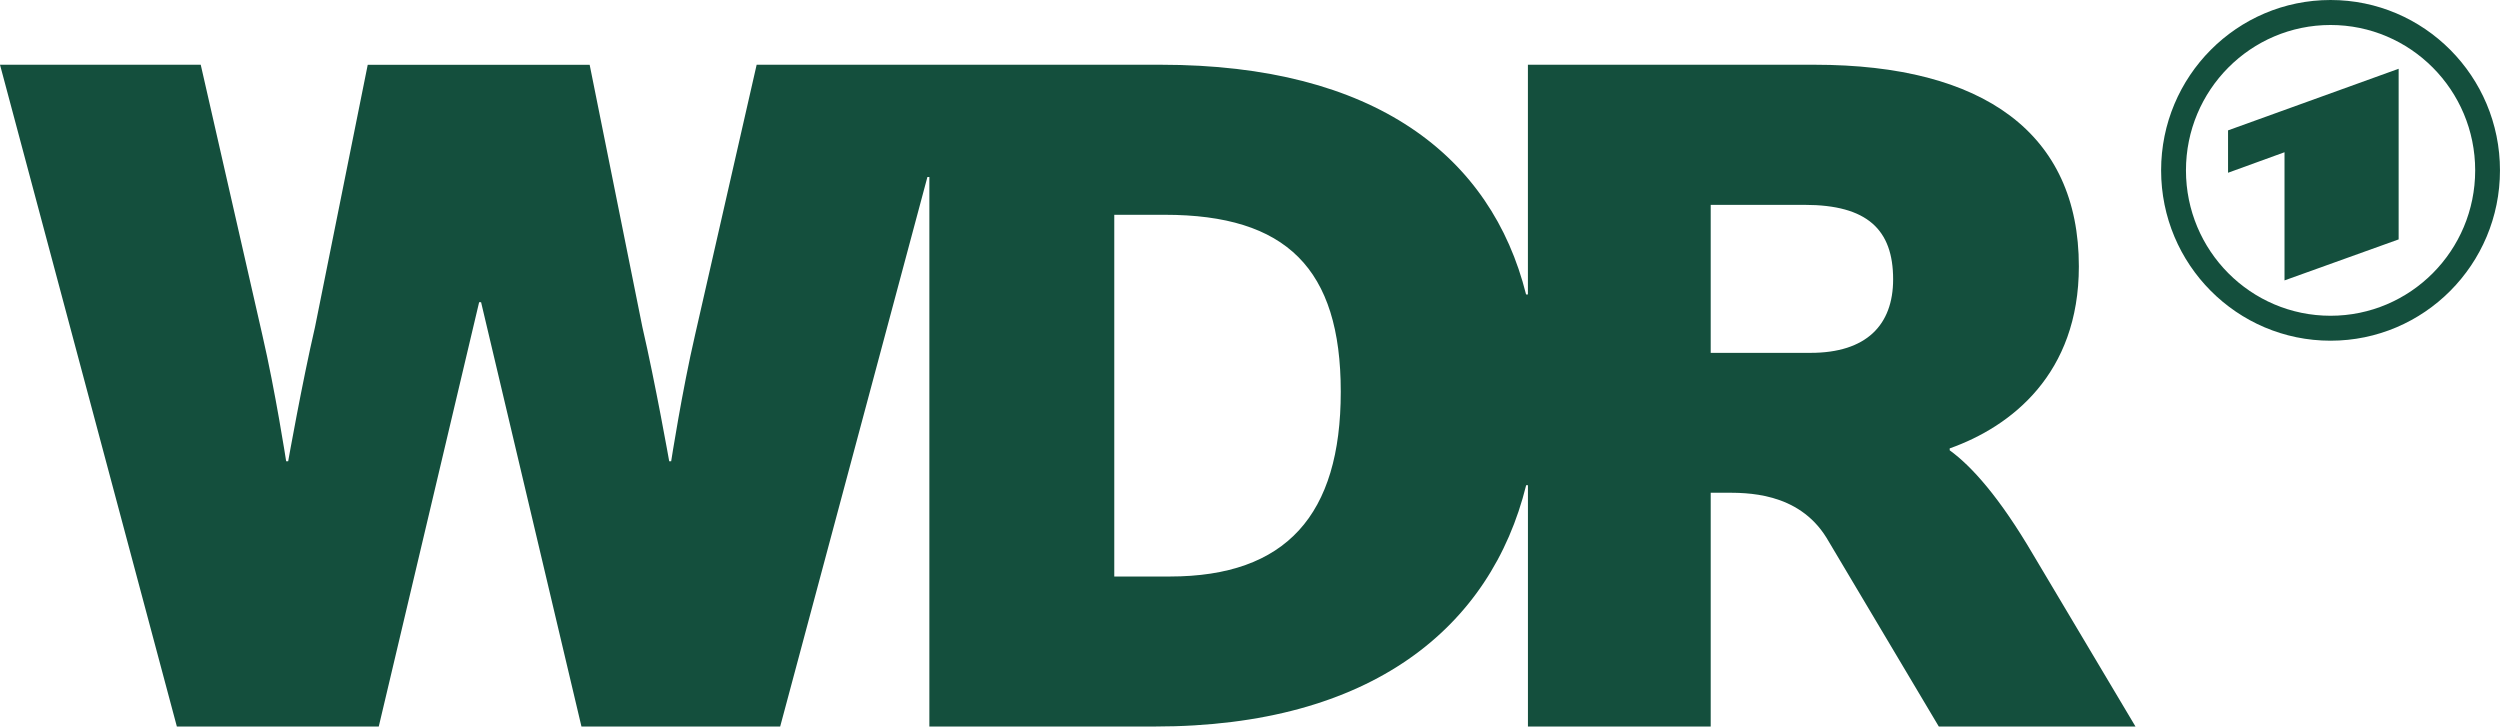
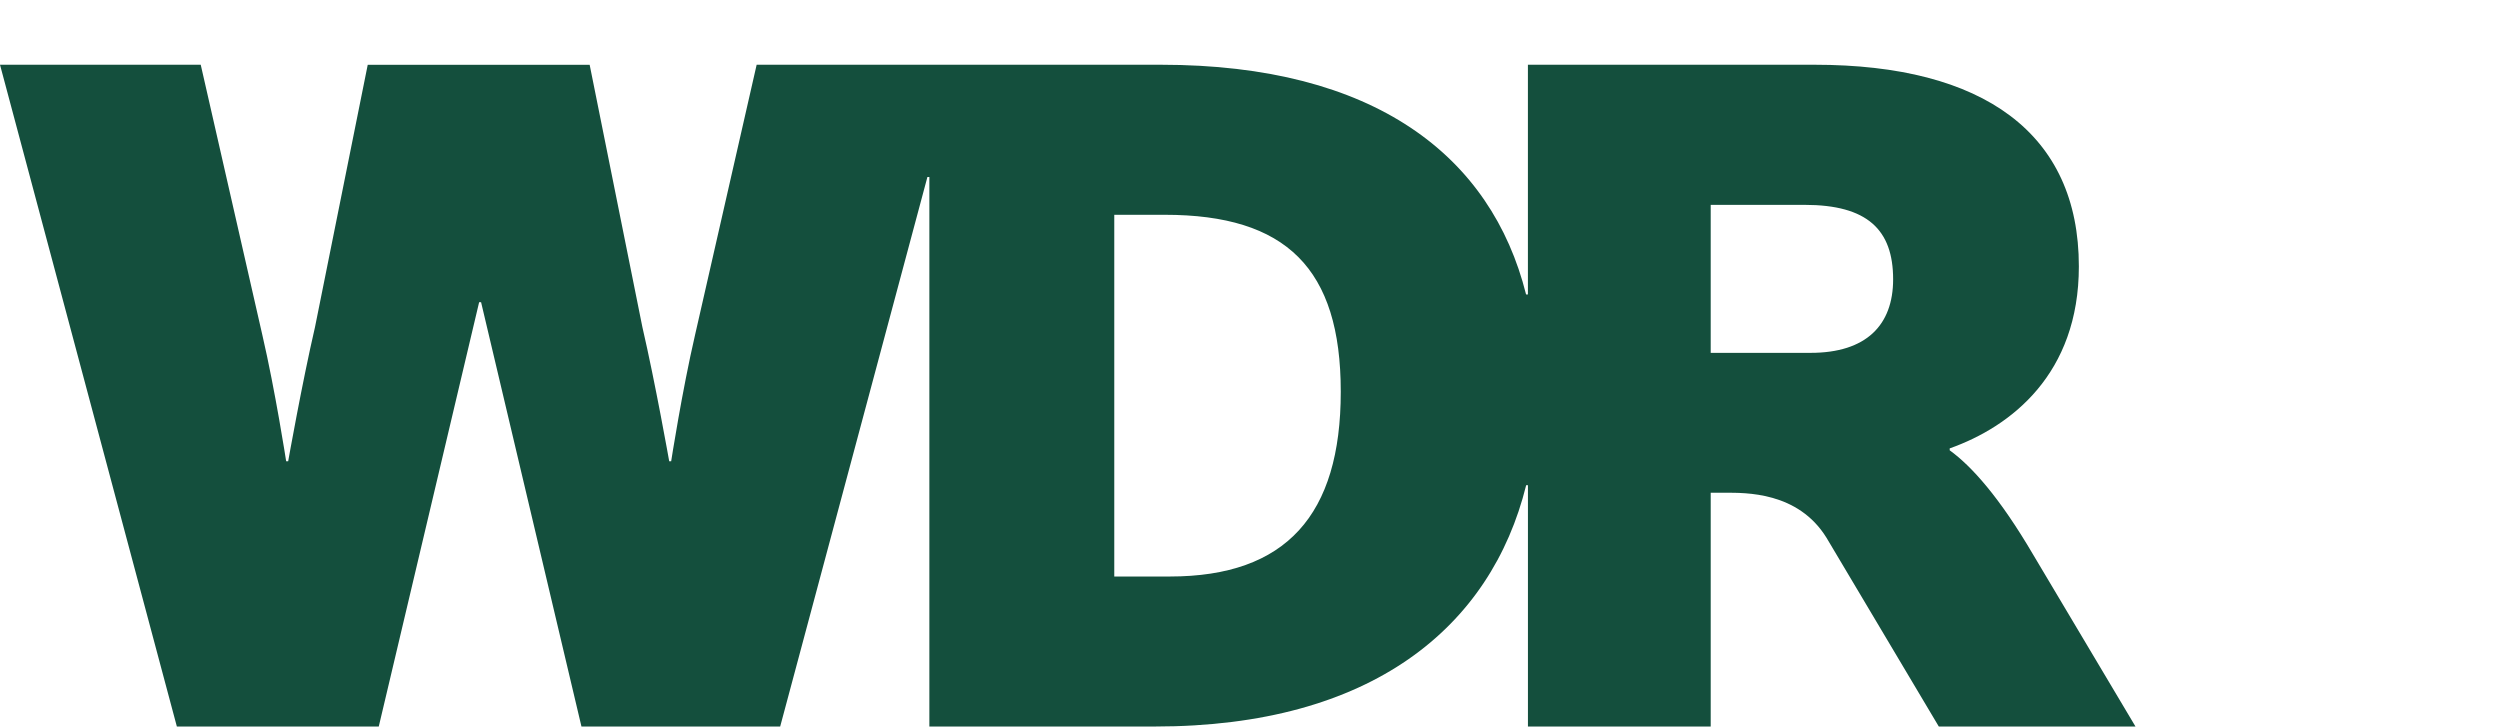
<svg xmlns="http://www.w3.org/2000/svg" id="Ebene_2" data-name="Ebene 2" viewBox="0 0 1006.31 292.45">
  <defs>
    <style>
      .cls-1 {
        fill: #144f3d;
      }
    </style>
  </defs>
  <g id="Ebene_1-2" data-name="Ebene 1">
    <g>
      <path id="path3491" class="cls-1" d="M615.02,292.45h73.58v-94.11h5.62c8.38,0,29.51-.47,40.99,18.12l45.21,75.99h79.17l-41.19-69.19c-13.61-23.19-24.8-35.62-33.6-42v-.77c24.82-8.8,51.99-30.02,51.99-73.26,0-53.56-38.38-81.17-106.36-81.17h-115.41v92.46h-.74c-13.98-55.78-61.03-92.46-146.98-92.46h-162.73l-24.8,108.78c-5.2,22.41-9.61,50.83-9.61,50.83h-.79s-5.6-31.6-10.8-54.03l-21.22-105.57h-89.33l-21.22,105.57c-5.2,22.43-10.8,54.03-10.8,54.03h-.81s-4.39-28.42-9.59-50.83l-24.8-108.78H0l71.19,266.38h81.27l40.4-170.79h.79l40.4,170.79h79.99l59.26-221.18h.79v221.18h90.83c87.16,0,135.25-39.98,149.4-97.14h.71v97.14h0ZM470.9,232.06h-22.38V86.46h20.38c48.81,0,70.79,21.59,70.79,71.21s-21.99,74.39-68.8,74.39M728.83,142.04h-40.23v-59.58h37.81c25.22,0,35.62,9.98,35.62,29.97,0,18.41-10.8,29.6-33.2,29.6" />
-       <path id="path3495" class="cls-1" d="M965.51,96.35V27.68l-68.67,24.8v17.06l22.73-8.26v51.59l45.95-16.51ZM938.1,0c37.66,0,68.2,30.71,68.2,68.57s-30.54,68.57-68.2,68.57-68.2-30.69-68.2-68.57c0-37.86,30.54-68.57,68.2-68.57M938.1,10.06c-32.14,0-58.2,26.2-58.2,58.52s26.05,58.52,58.2,58.52,58.22-26.2,58.22-58.52-26.08-58.52-58.22-58.52" />
    </g>
  </g>
</svg>